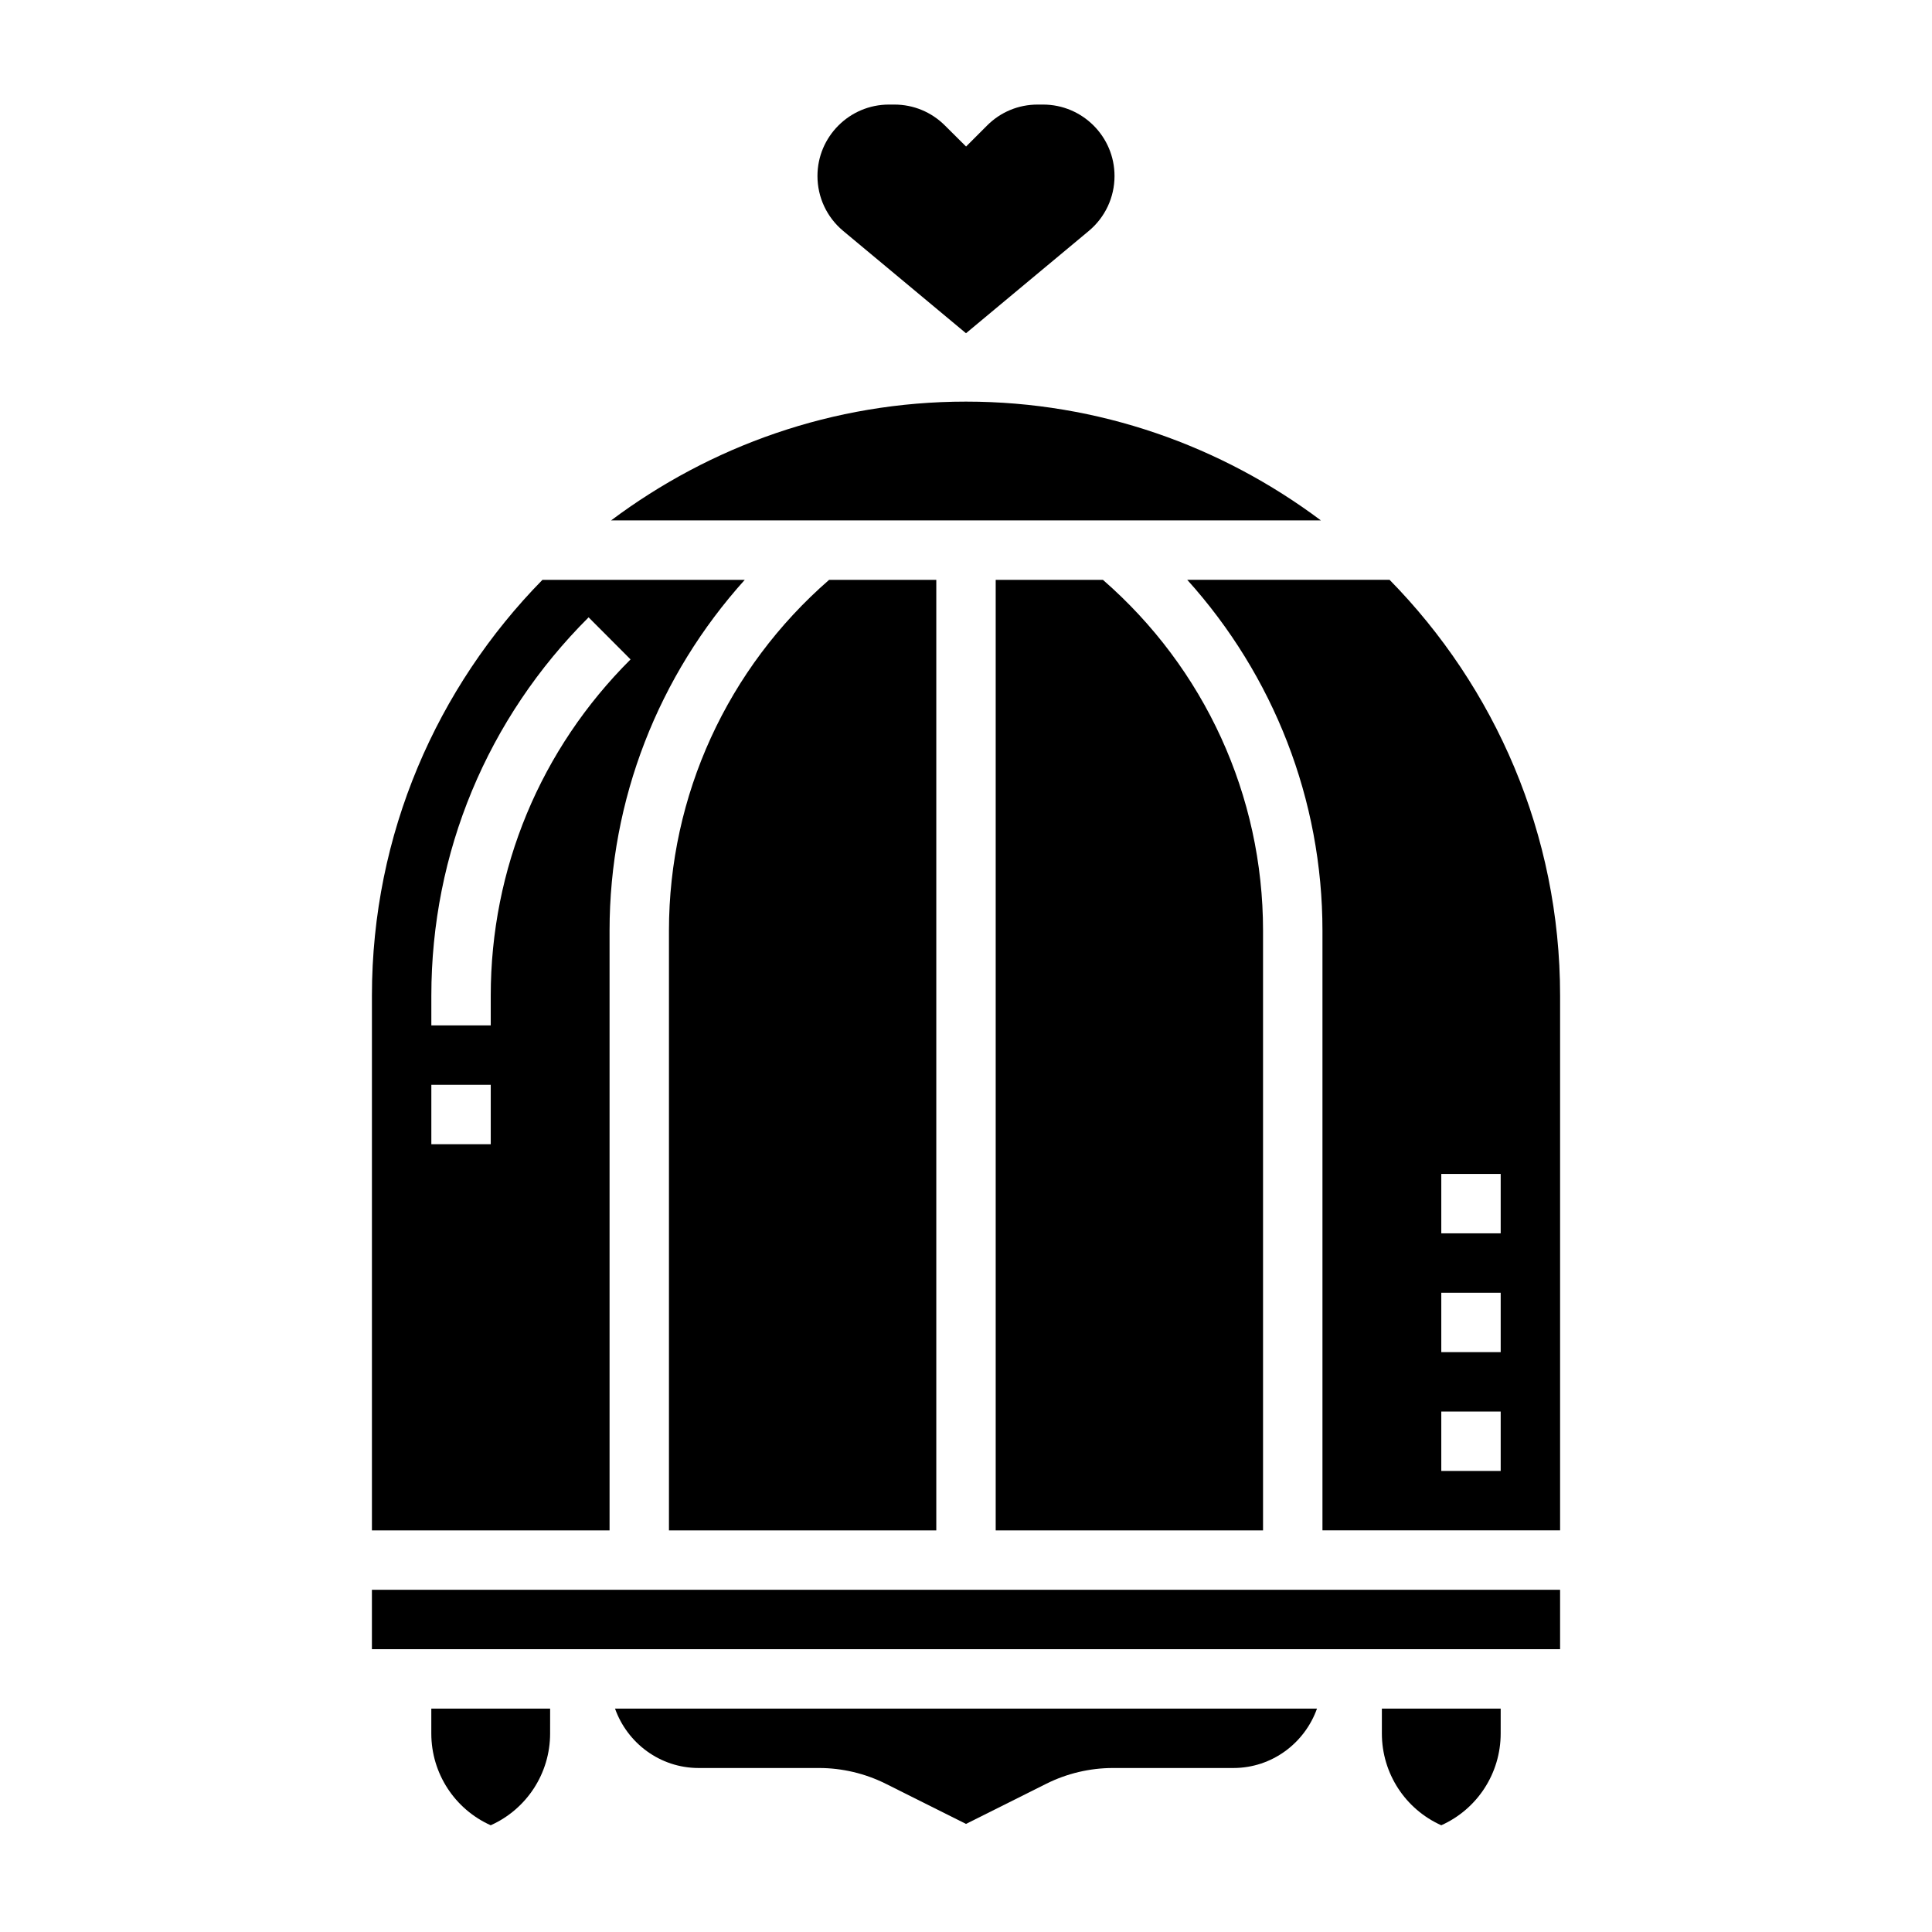
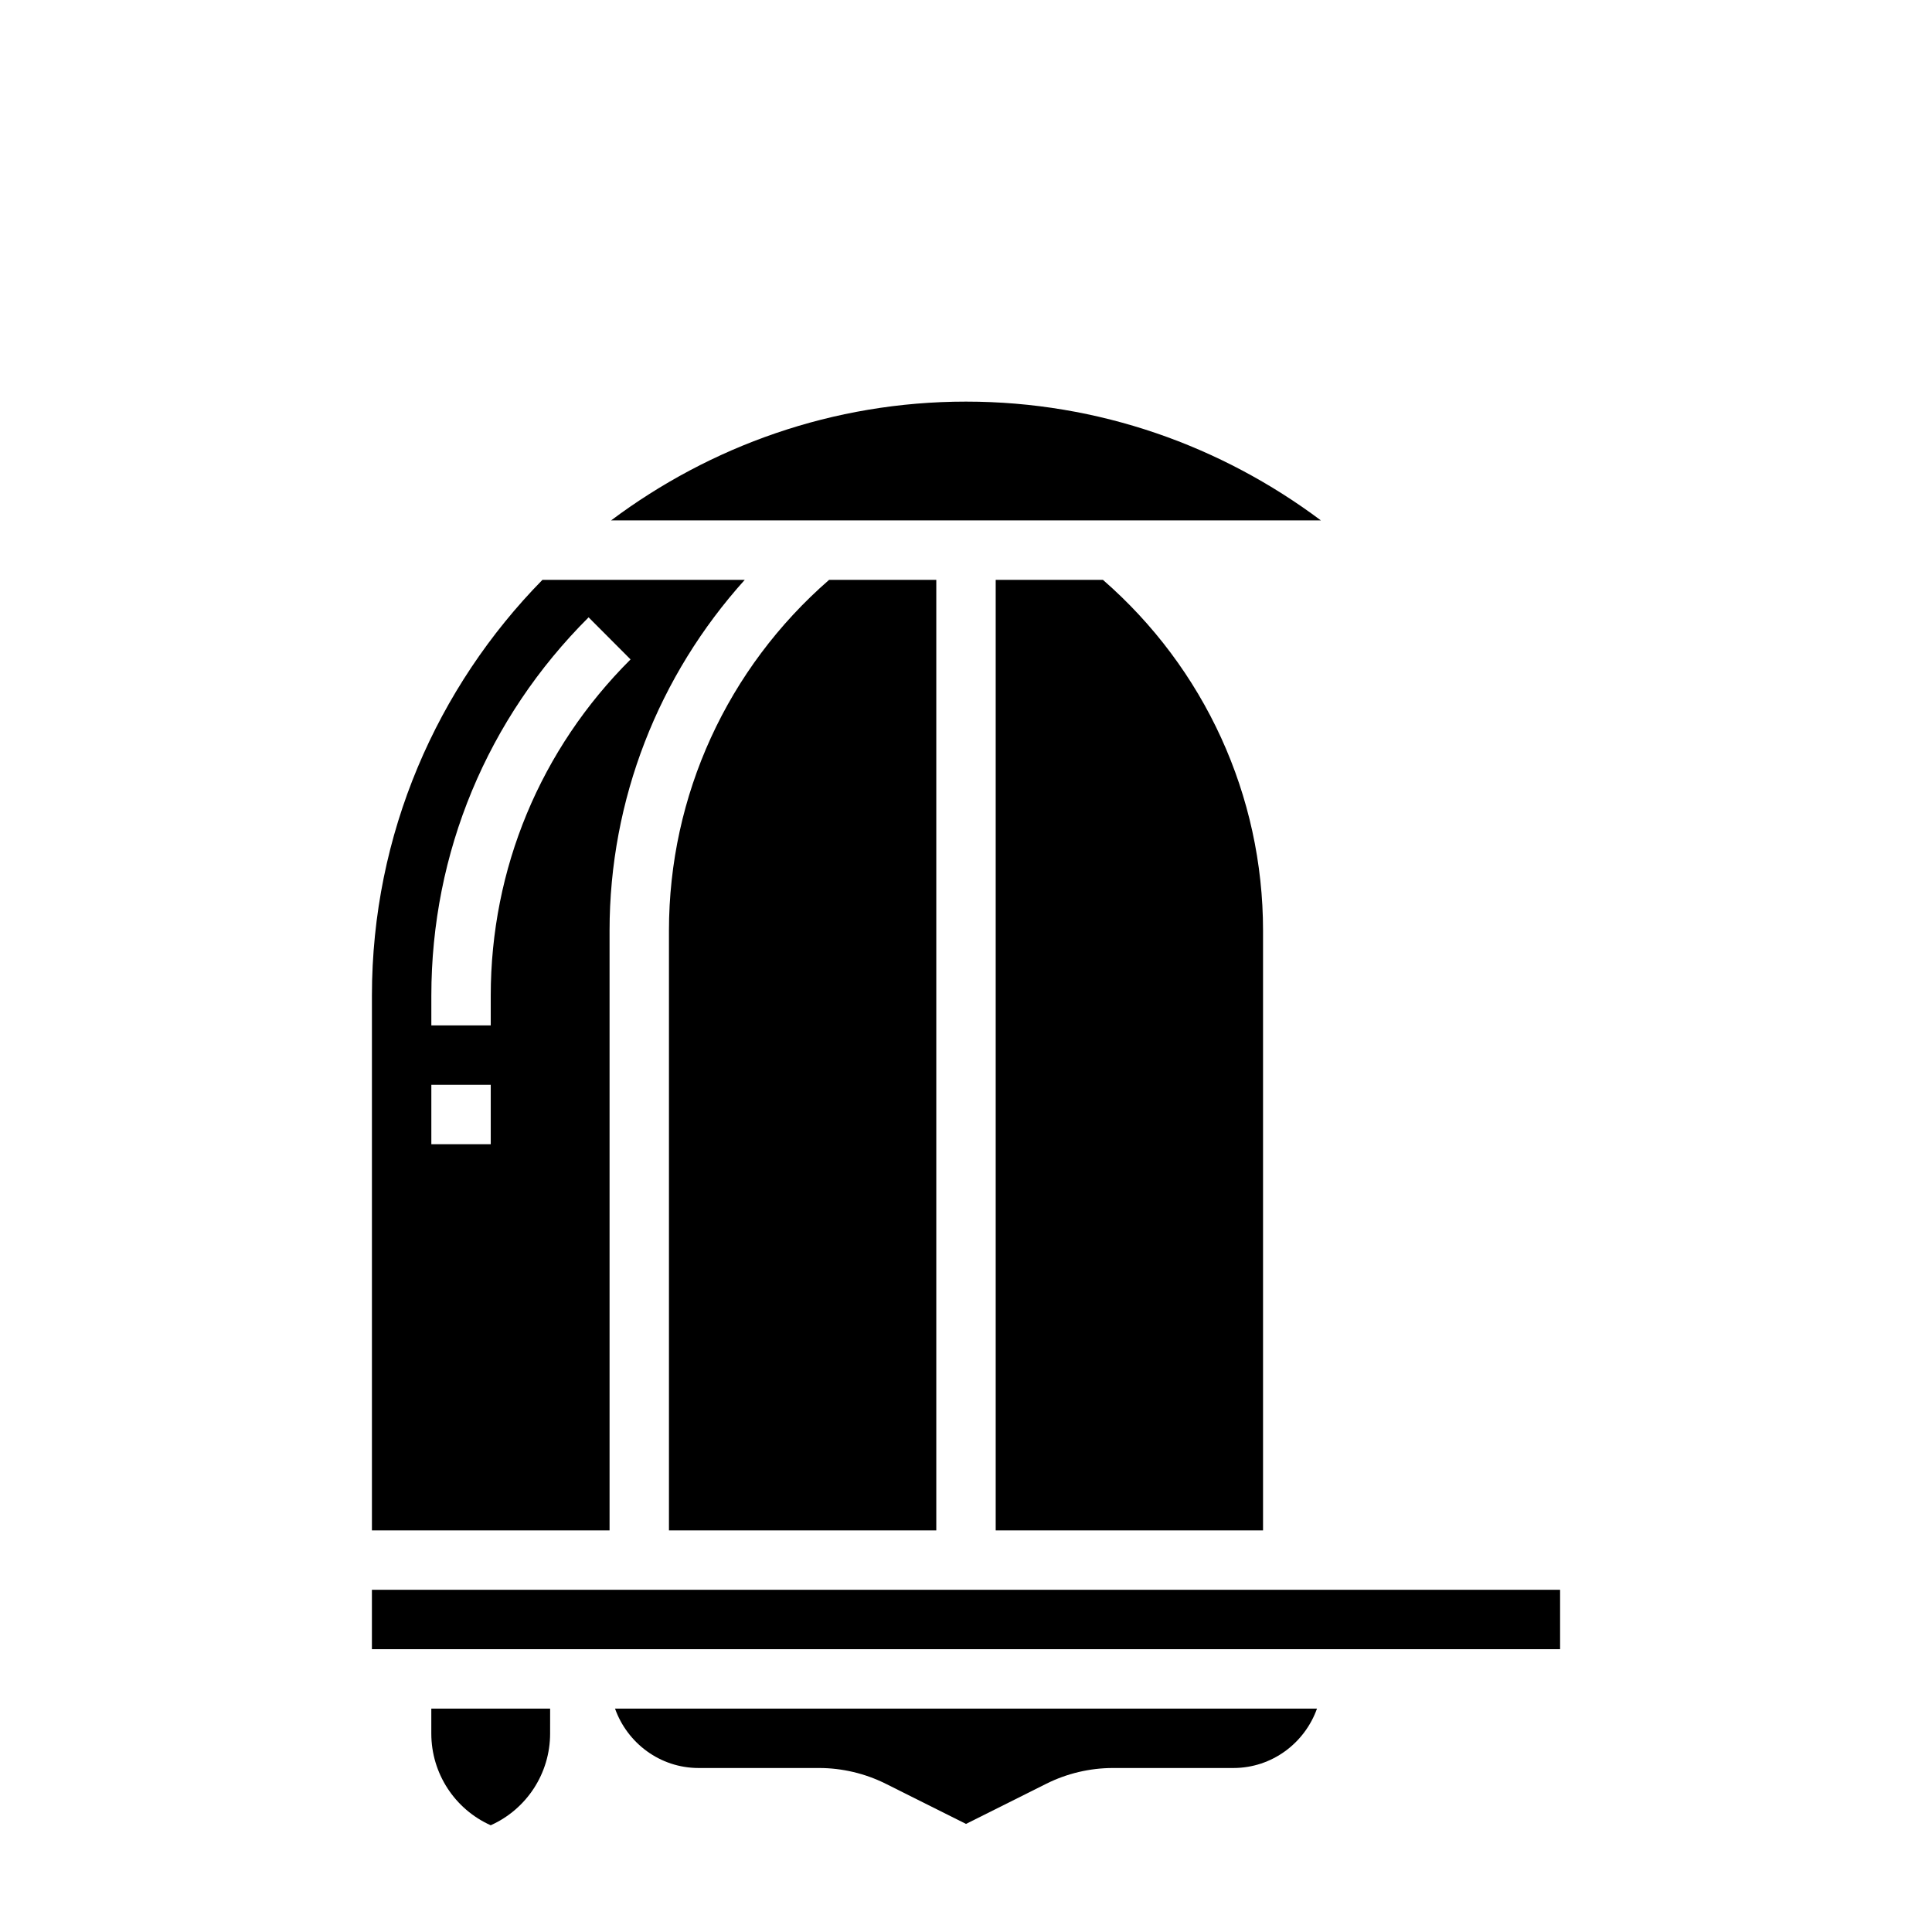
<svg xmlns="http://www.w3.org/2000/svg" fill="#000000" width="800px" height="800px" version="1.1" viewBox="144 144 512 512">
  <g>
    <path d="m321.28 390.63v158.94h70.848v-251.9h-28.41c-26.945 23.457-42.438 57.133-42.438 92.965z" />
    <path d="m305.54 390.63c0-34.707 12.957-67.59 35.832-92.969h-53.617c-27.906 28.43-45.191 67.324-45.191 110.21v141.7h62.977zm-31.488 56.602h-15.742v-15.742h15.742zm0-31.488h-15.742v-7.871c0-37.863 14.801-73.469 41.676-100.27l11.117 11.148c-23.898 23.824-37.051 55.48-37.051 89.125z" />
    <path d="m258.3 603.39c0 10.598 6.227 20.059 15.742 24.324 9.516-4.266 15.742-13.73 15.742-24.324l0.004-6.594h-31.488z" />
-     <path d="m400 232.31 32.551-27.117c4.328-3.613 6.809-8.914 6.809-14.551 0-10.438-8.496-18.93-18.934-18.93h-1.449c-5.062 0-9.816 1.969-13.391 5.551l-5.566 5.566-5.582-5.551c-3.602-3.598-8.355-5.566-13.418-5.566h-1.449c-10.438 0-18.934 8.492-18.934 18.93 0 5.637 2.481 10.934 6.809 14.547z" />
    <path d="m407.87 549.57h70.848v-158.94c0-35.832-15.492-69.512-42.438-92.969l-28.41 0.004z" />
    <path d="m400 250.43c-35.281 0-67.777 11.809-94.062 31.488h188.12c-26.285-19.68-58.781-31.488-94.062-31.488z" />
    <path d="m329.15 612.54h31.93c6.07 0 12.164 1.441 17.602 4.148l21.32 10.668 21.316-10.66c5.438-2.715 11.531-4.156 17.602-4.156h31.93c10.25 0 18.91-6.606 22.168-15.742h-186.03c3.258 9.137 11.918 15.742 22.164 15.742z" />
-     <path d="m510.21 603.39c0 10.598 6.227 20.059 15.742 24.324 9.516-4.266 15.742-13.73 15.742-24.324l0.004-6.594h-31.488z" />
    <path d="m242.56 565.31h314.88v15.742h-314.88z" />
-     <path d="m512.25 297.66h-53.617c22.875 25.379 35.832 58.258 35.832 92.965v158.94h62.977v-141.7c0-42.887-17.285-81.781-45.191-110.21zm29.449 236.16h-15.742v-15.742h15.742zm0-31.488h-15.742v-15.742h15.742zm0-31.488h-15.742v-15.742h15.742z" />
  </g>
</svg>